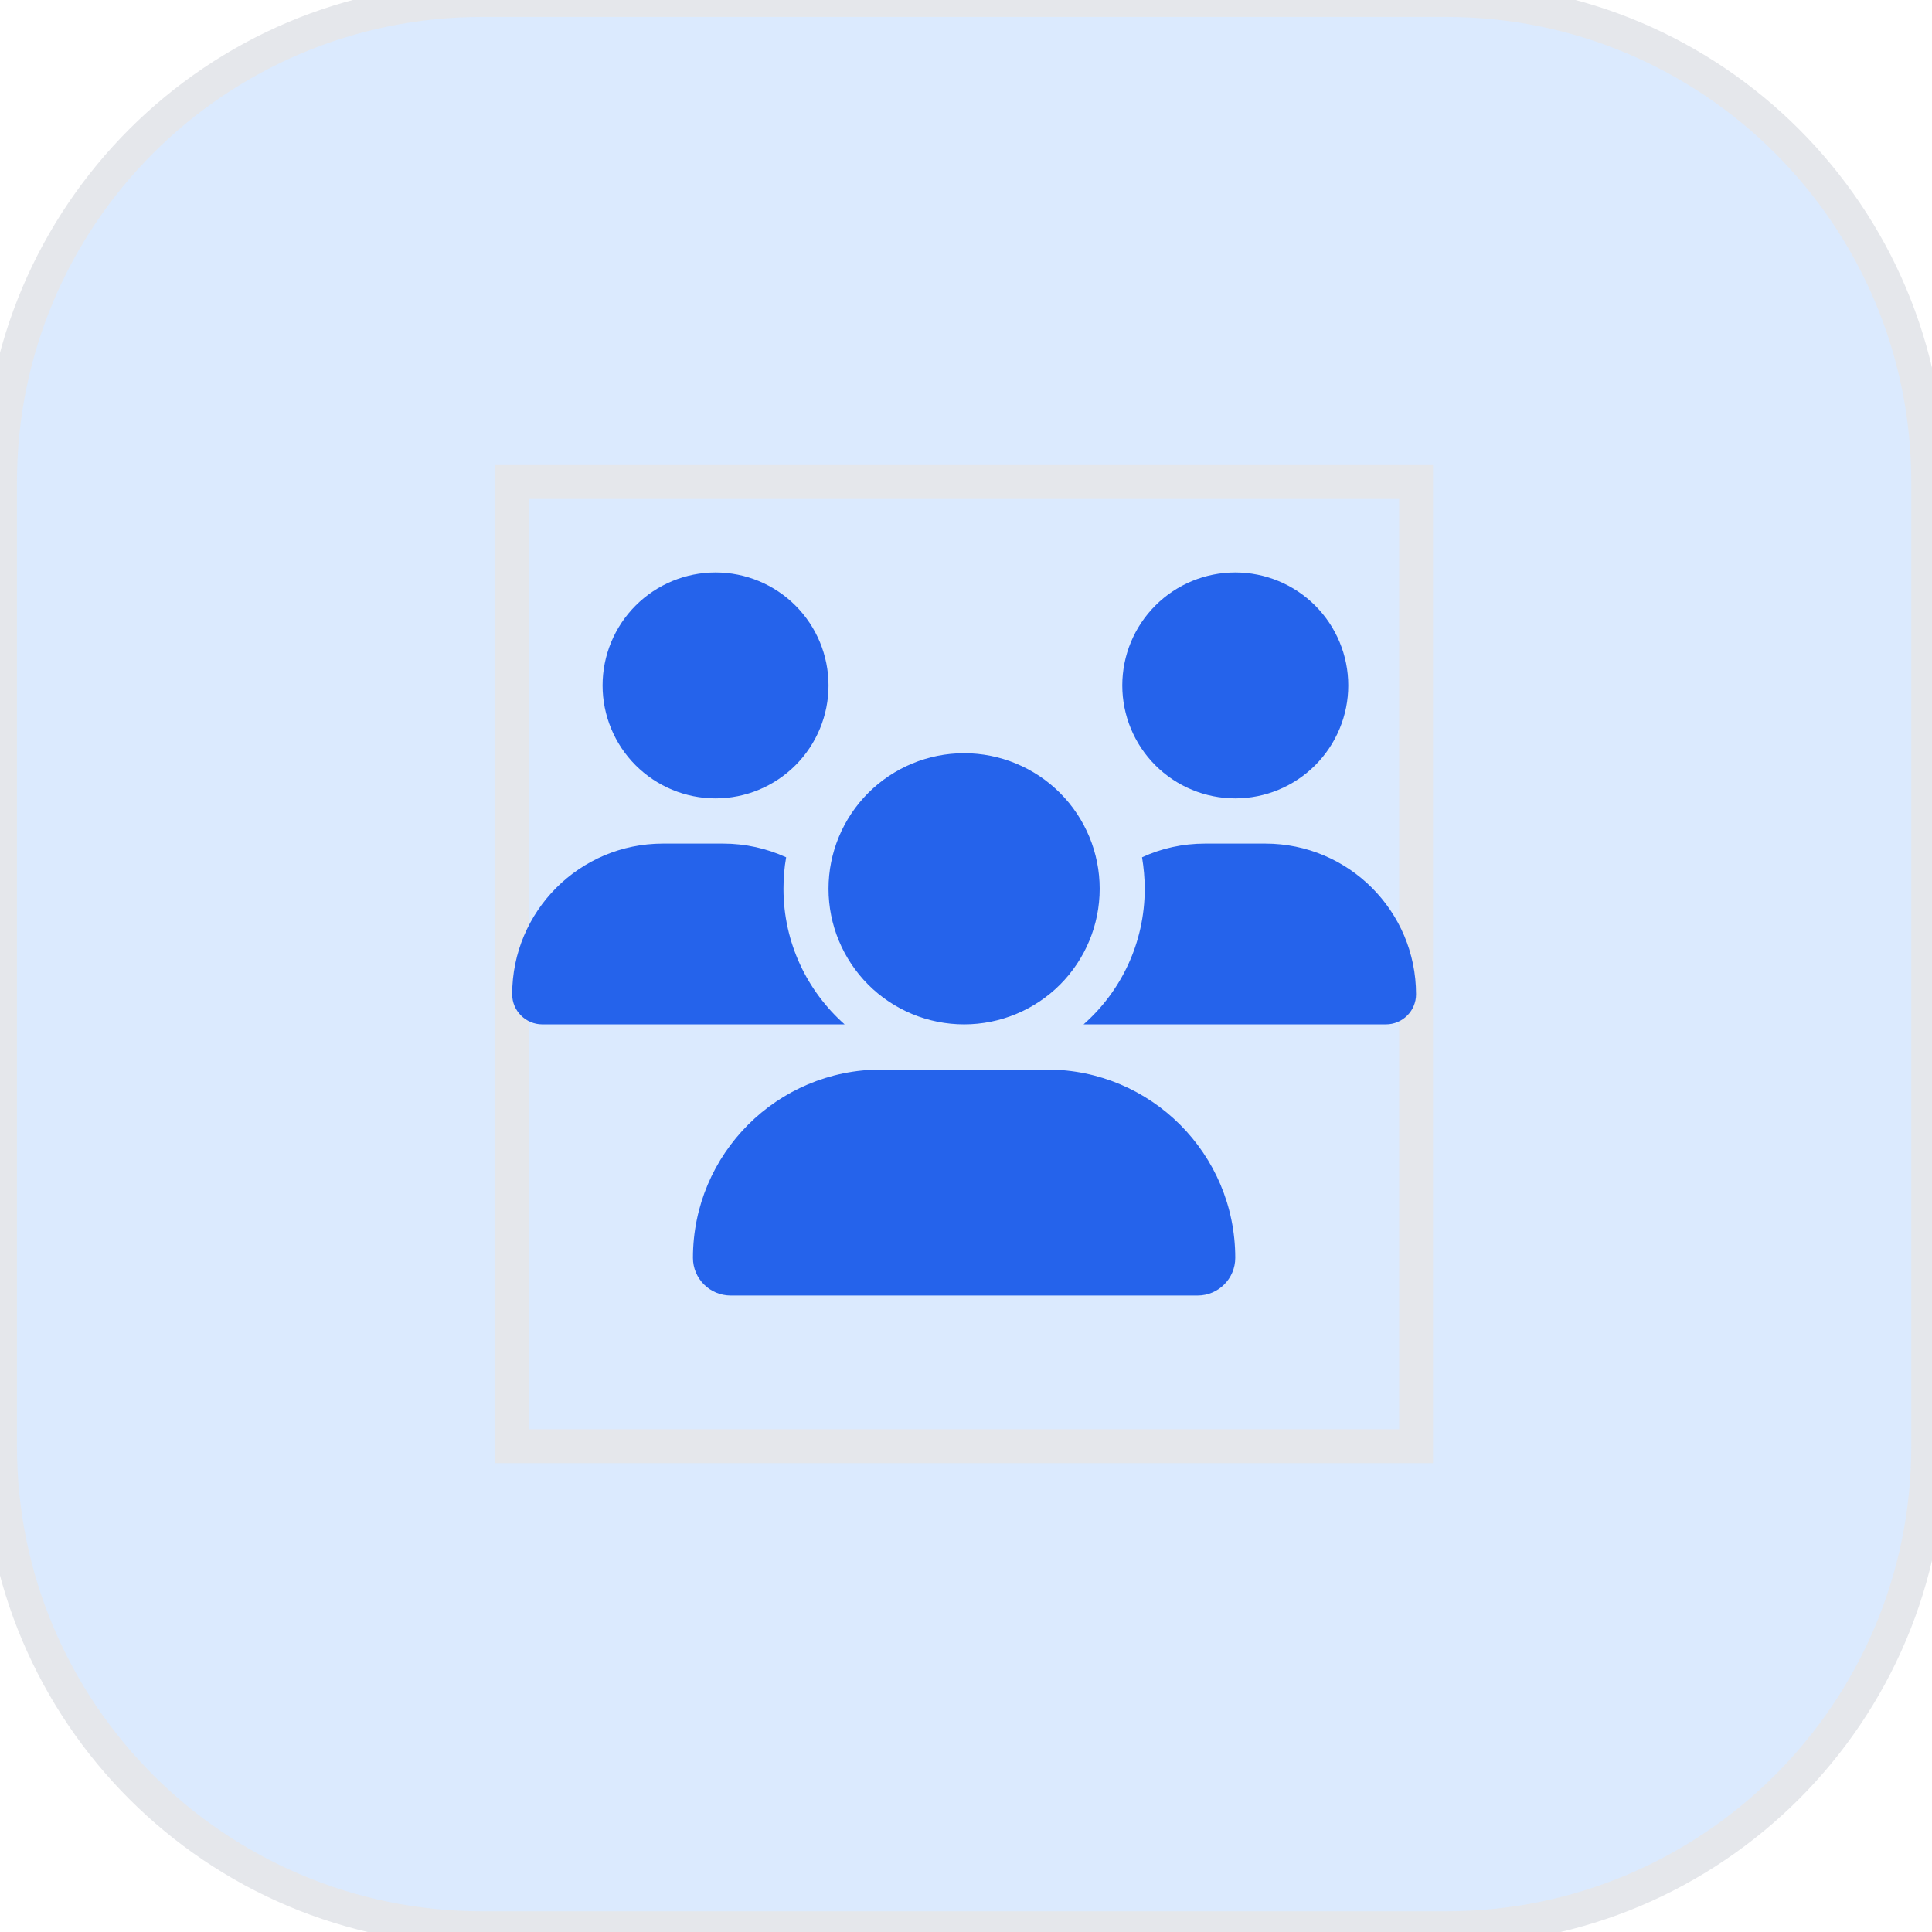
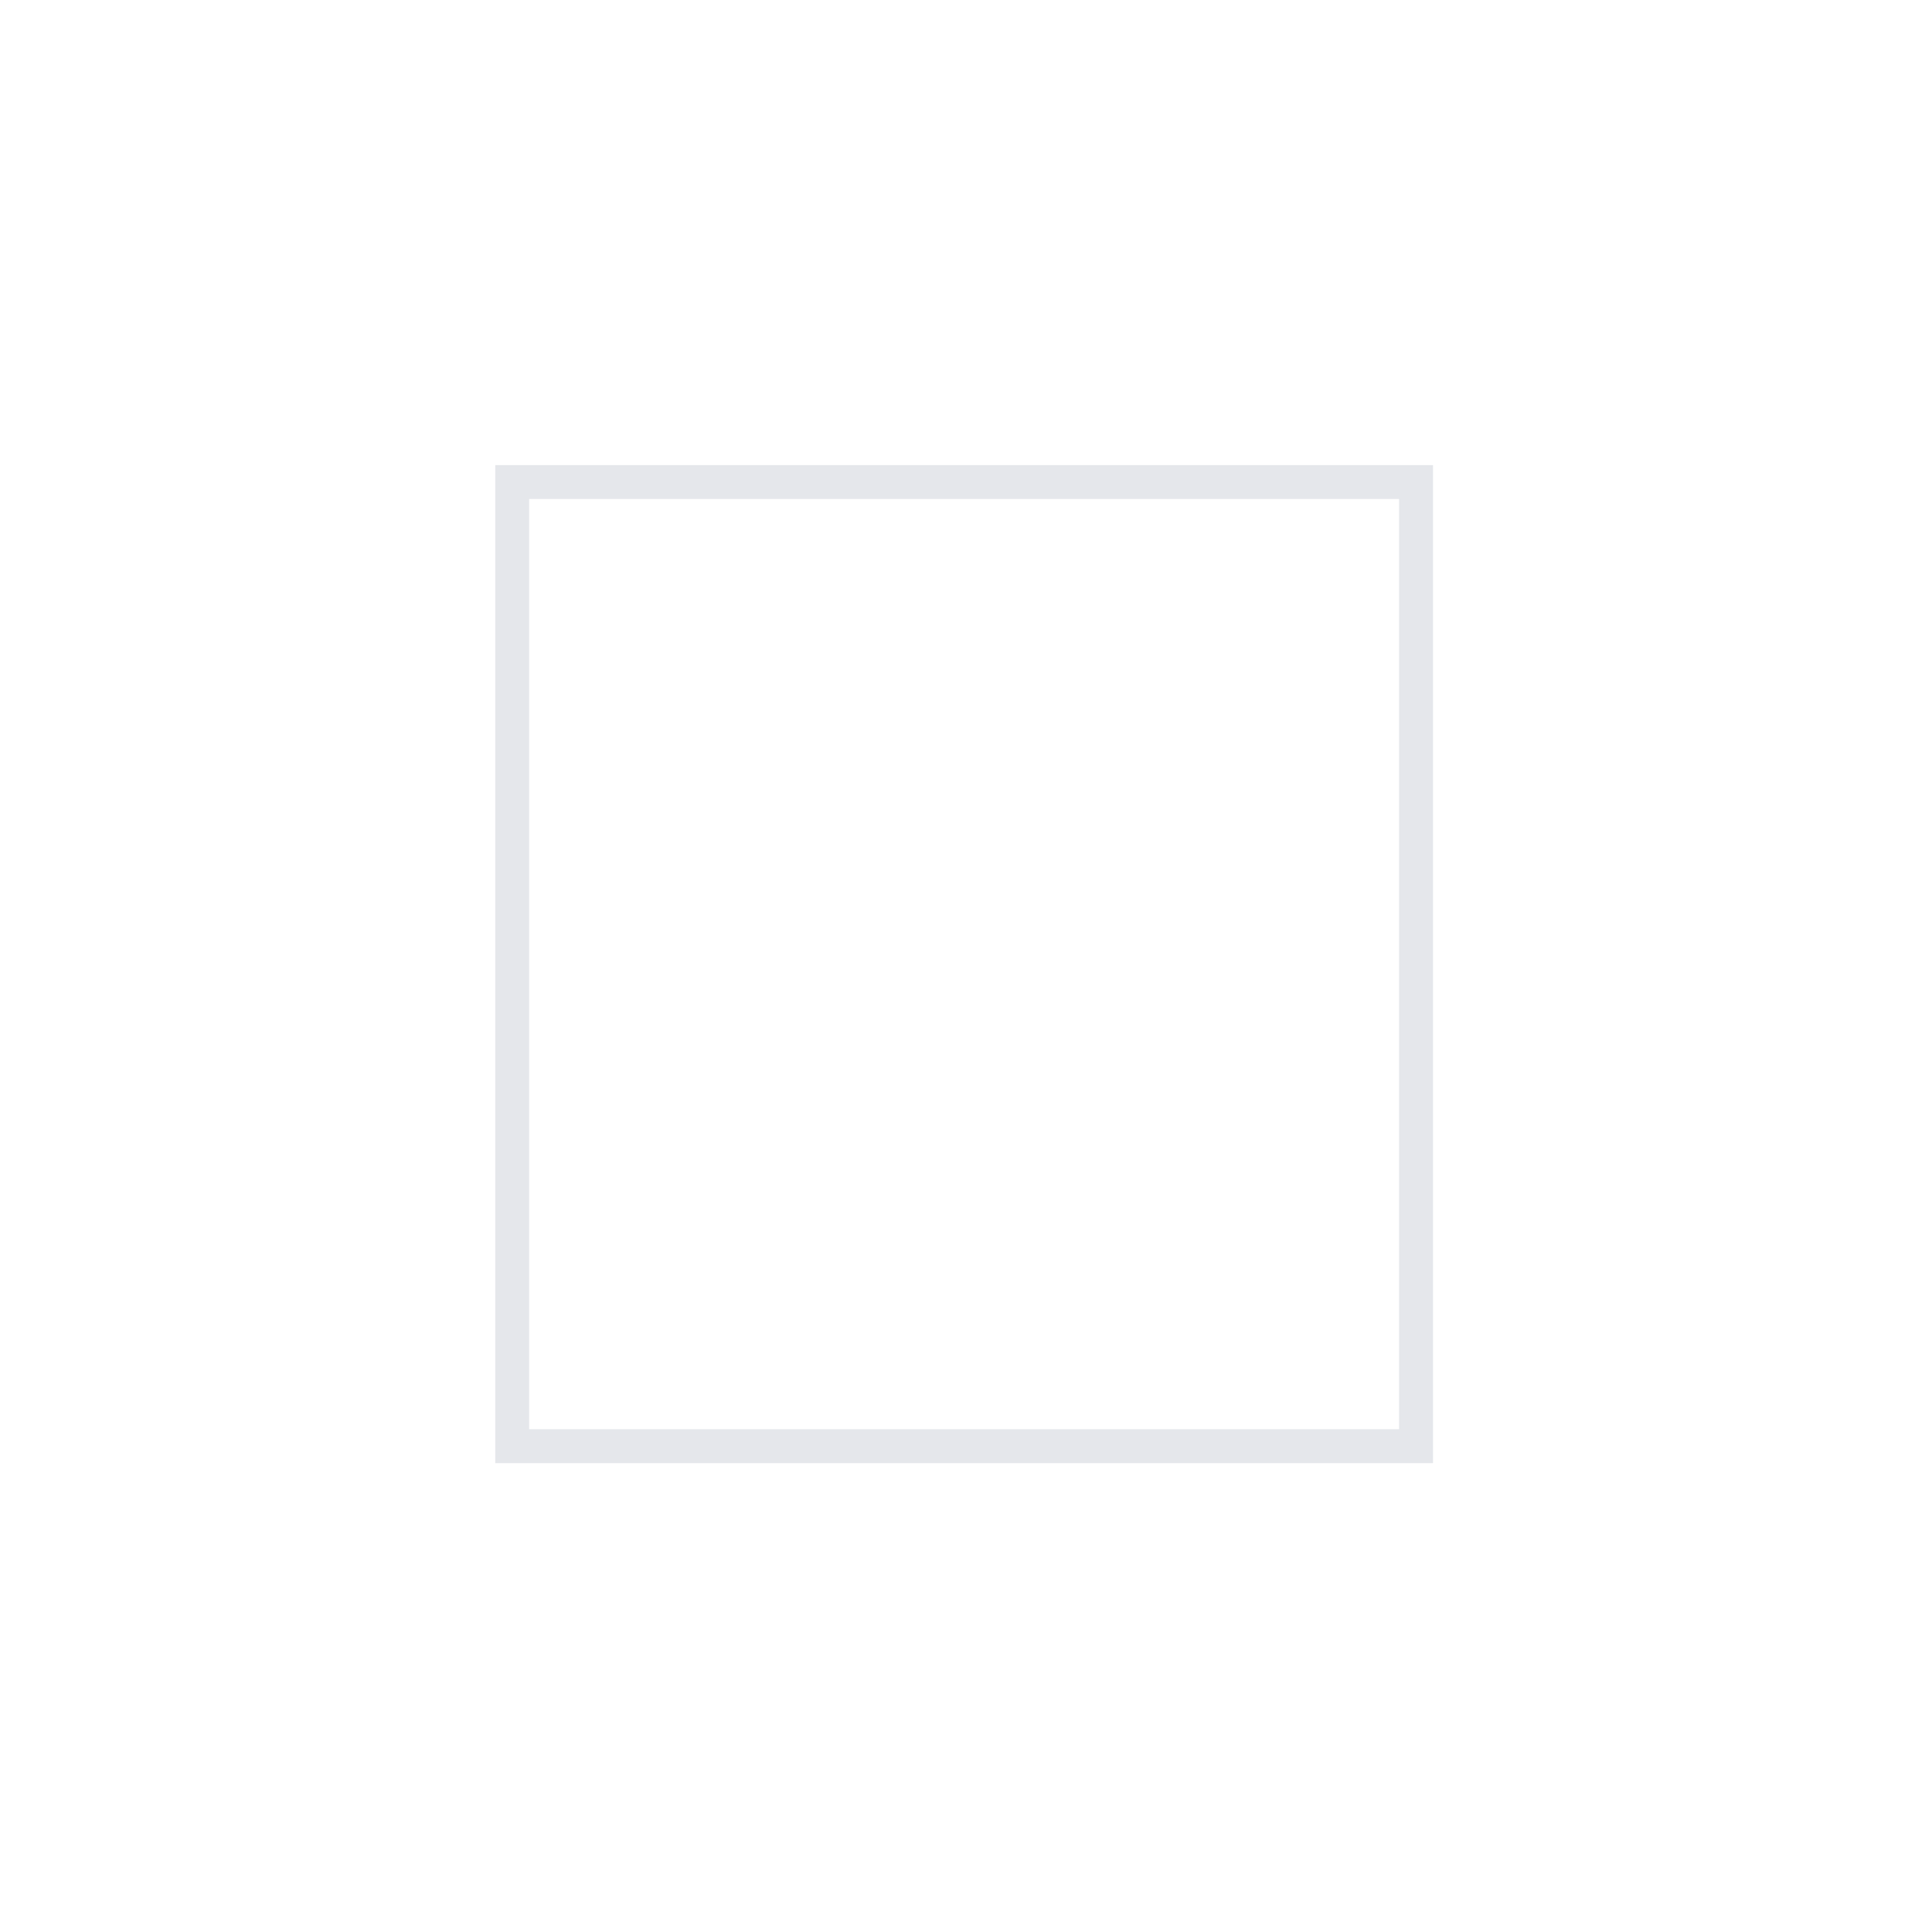
<svg xmlns="http://www.w3.org/2000/svg" fill="none" height="100%" overflow="visible" preserveAspectRatio="none" style="display: block;" viewBox="0 0 57 57" width="100%">
  <g id="div">
-     <path d="M42.667 0C50.522 0 56.889 6.368 56.889 14.223V42.667C56.889 50.522 50.522 56.889 42.667 56.889H14.223C6.368 56.889 0 50.522 0 42.667V14.223C0 6.368 6.368 0 14.223 0H42.667Z" fill="#DBEAFE" />
-     <path d="M42.667 0C50.522 0 56.889 6.368 56.889 14.223V42.667C56.889 50.522 50.522 56.889 42.667 56.889H14.223C6.368 56.889 0 50.522 0 42.667V14.223C0 6.368 6.368 0 14.223 0H42.667Z" stroke="#E5E7EB" />
    <g id="i">
      <path d="M41.778 42.667H15.111V14.222H41.778V42.667Z" stroke="#E5E7EB" />
      <g id="svg">
        <g id="Frame">
          <g clip-path="url(#clip0_0_21)">
-             <path d="M21.111 16.889C21.995 16.889 22.843 17.24 23.468 17.865C24.093 18.49 24.444 19.338 24.444 20.222C24.444 21.106 24.093 21.954 23.468 22.579C22.843 23.204 21.995 23.555 21.111 23.555C20.227 23.555 19.379 23.204 18.754 22.579C18.129 21.954 17.778 21.106 17.778 20.222C17.778 19.338 18.129 18.49 18.754 17.865C19.379 17.24 20.227 16.889 21.111 16.889ZM36.444 16.889C37.328 16.889 38.176 17.24 38.801 17.865C39.426 18.49 39.778 19.338 39.778 20.222C39.778 21.106 39.426 21.954 38.801 22.579C38.176 23.204 37.328 23.555 36.444 23.555C35.56 23.555 34.712 23.204 34.087 22.579C33.462 21.954 33.111 21.106 33.111 20.222C33.111 19.338 33.462 18.49 34.087 17.865C34.712 17.24 35.56 16.889 36.444 16.889ZM15.111 29.335C15.111 26.881 17.103 24.889 19.557 24.889H21.336C21.998 24.889 22.628 25.035 23.194 25.293C23.14 25.593 23.115 25.905 23.115 26.222C23.115 27.814 23.815 29.243 24.919 30.222C24.911 30.222 24.903 30.222 24.89 30.222H15.998C15.511 30.222 15.111 29.822 15.111 29.335ZM31.998 30.222C31.99 30.222 31.982 30.222 31.969 30.222C33.078 29.243 33.773 27.814 33.773 26.222C33.773 25.905 33.744 25.597 33.694 25.293C34.261 25.03 34.89 24.889 35.553 24.889H37.332C39.786 24.889 41.778 26.881 41.778 29.335C41.778 29.826 41.378 30.222 40.89 30.222H31.998ZM24.444 26.222C24.444 25.161 24.866 24.144 25.616 23.394C26.366 22.644 27.384 22.222 28.444 22.222C29.505 22.222 30.523 22.644 31.273 23.394C32.023 24.144 32.444 25.161 32.444 26.222C32.444 27.283 32.023 28.3 31.273 29.051C30.523 29.801 29.505 30.222 28.444 30.222C27.384 30.222 26.366 29.801 25.616 29.051C24.866 28.3 24.444 27.283 24.444 26.222ZM20.444 37.11C20.444 34.043 22.932 31.555 25.998 31.555H30.89C33.957 31.555 36.444 34.043 36.444 37.11C36.444 37.722 35.949 38.222 35.332 38.222H21.557C20.944 38.222 20.444 37.726 20.444 37.11Z" fill="#2563EB" id="Vector" />
-           </g>
+             </g>
        </g>
      </g>
    </g>
  </g>
  <defs>
    <clipPath id="clip0_0_21">
-       <path d="M15.111 16.889H41.778V38.222H15.111V16.889Z" fill="white" />
-     </clipPath>
+       </clipPath>
  </defs>
</svg>